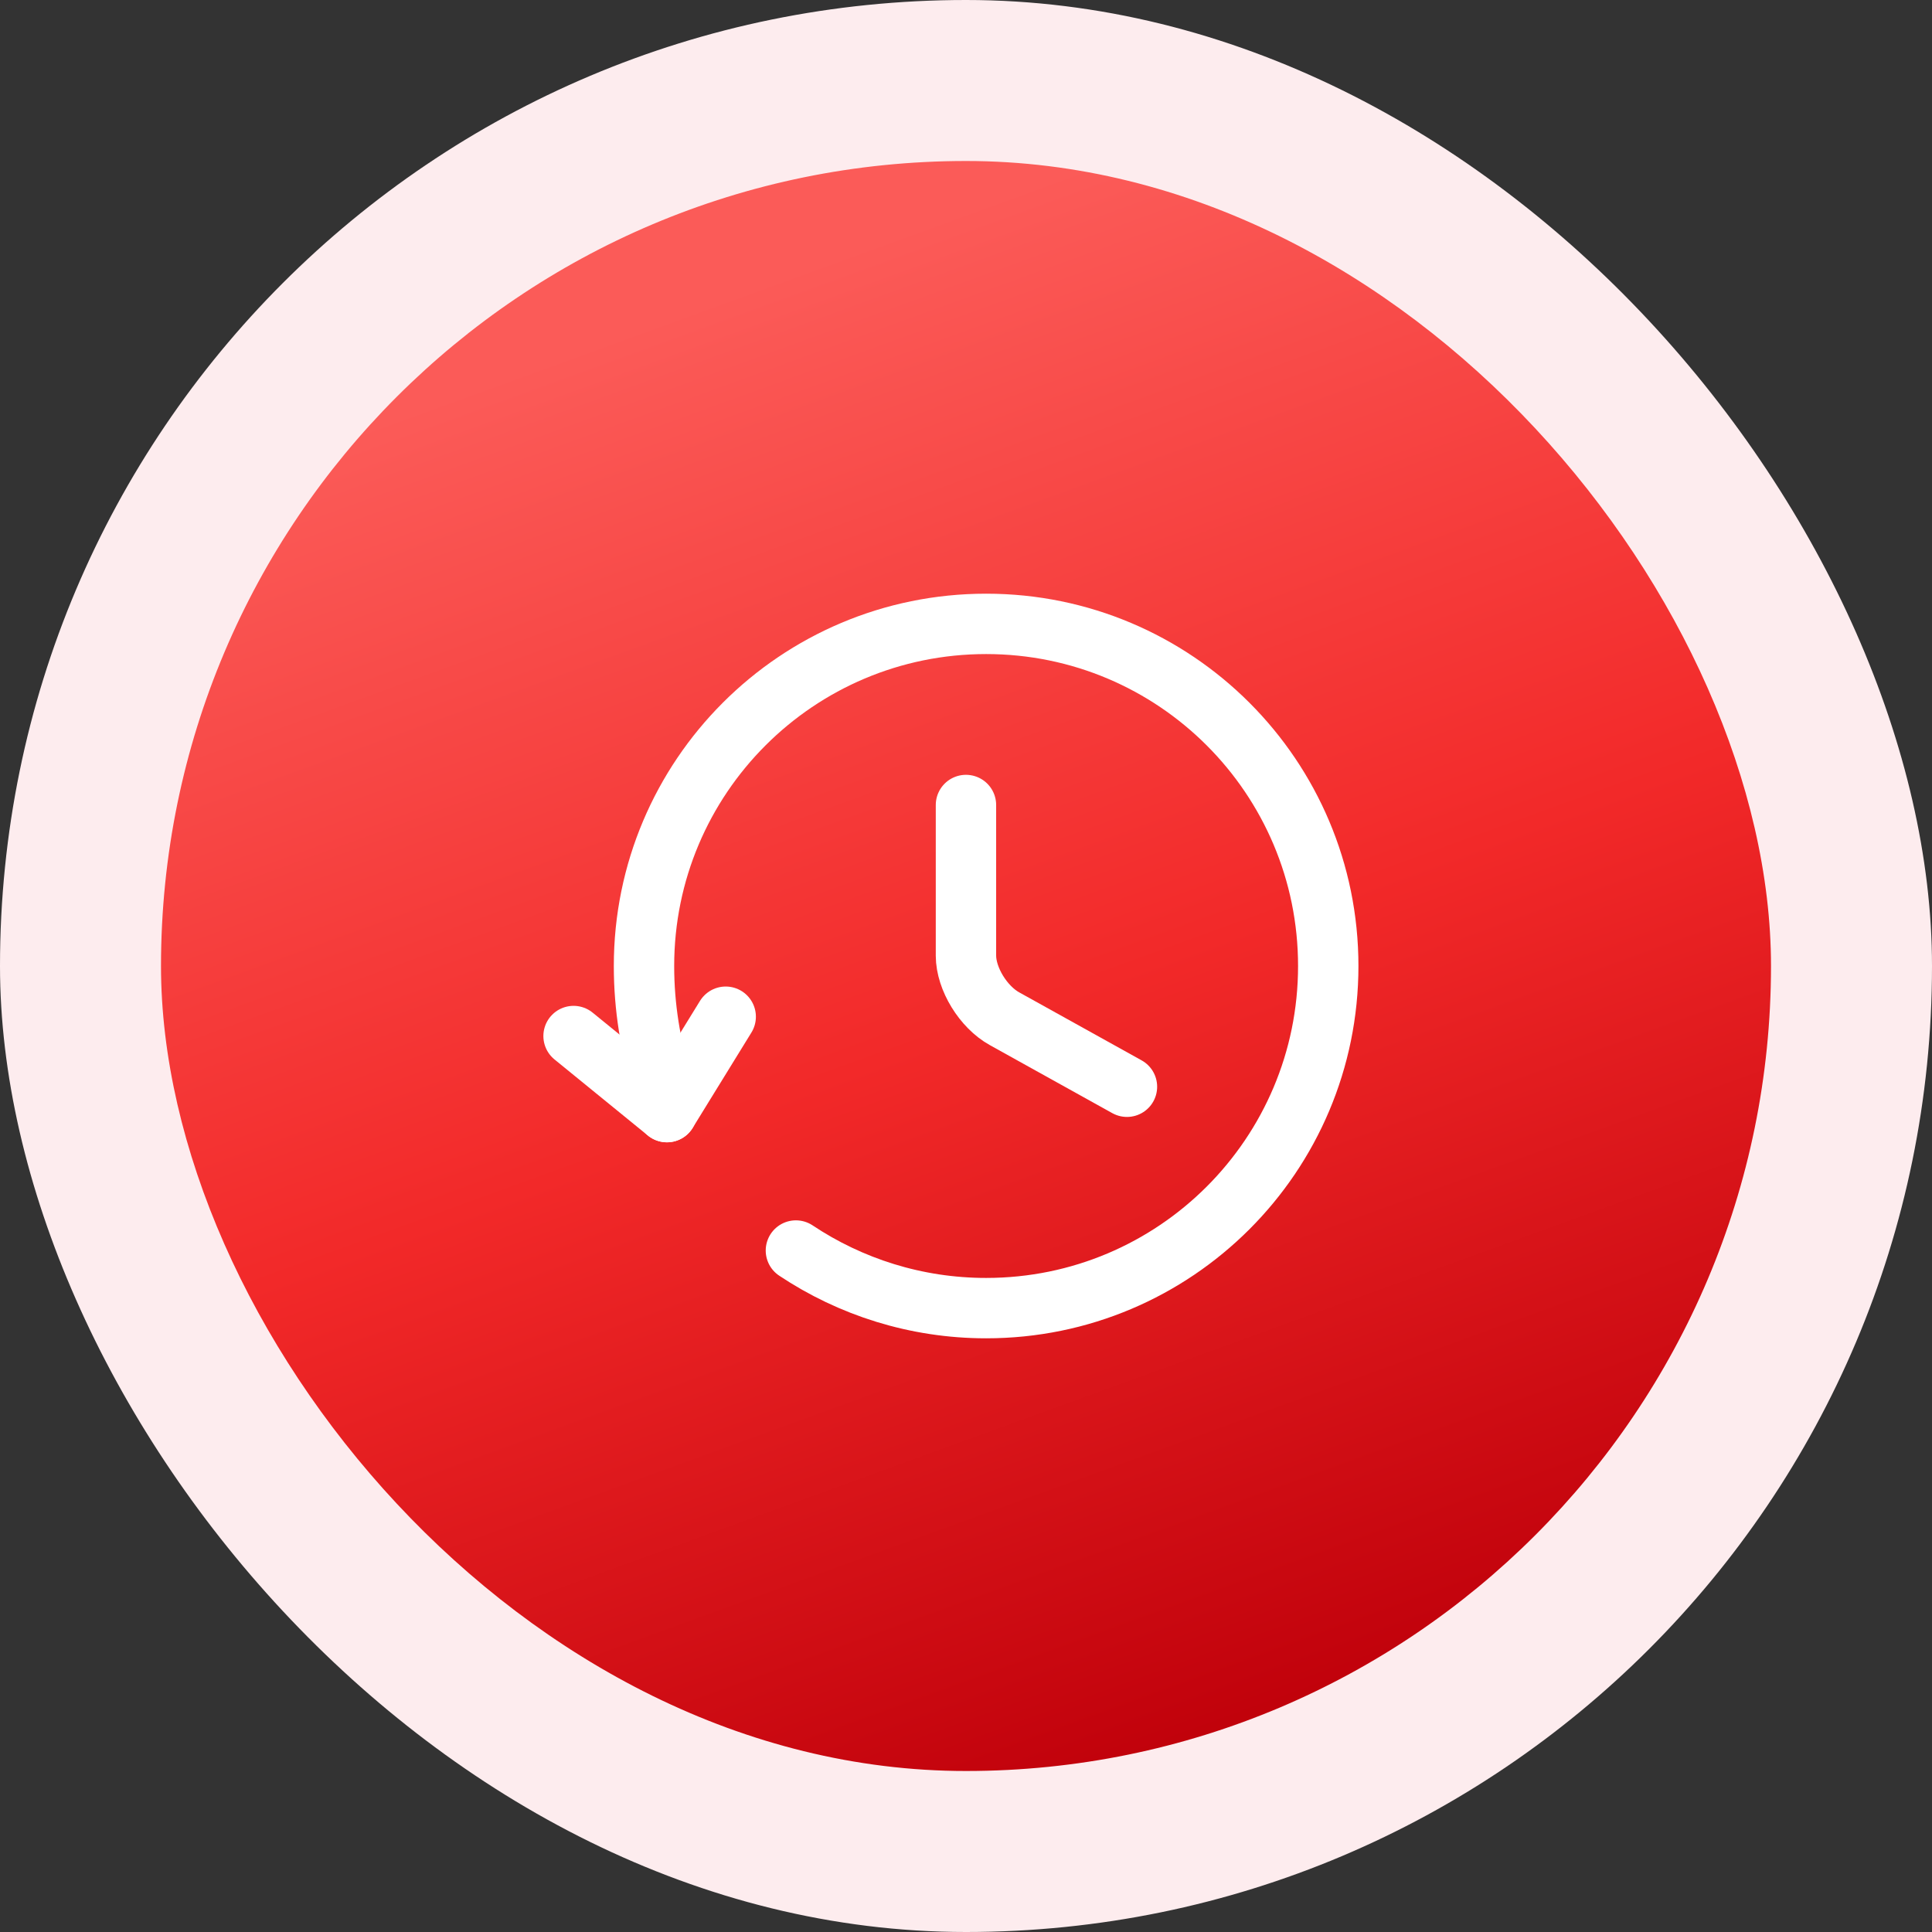
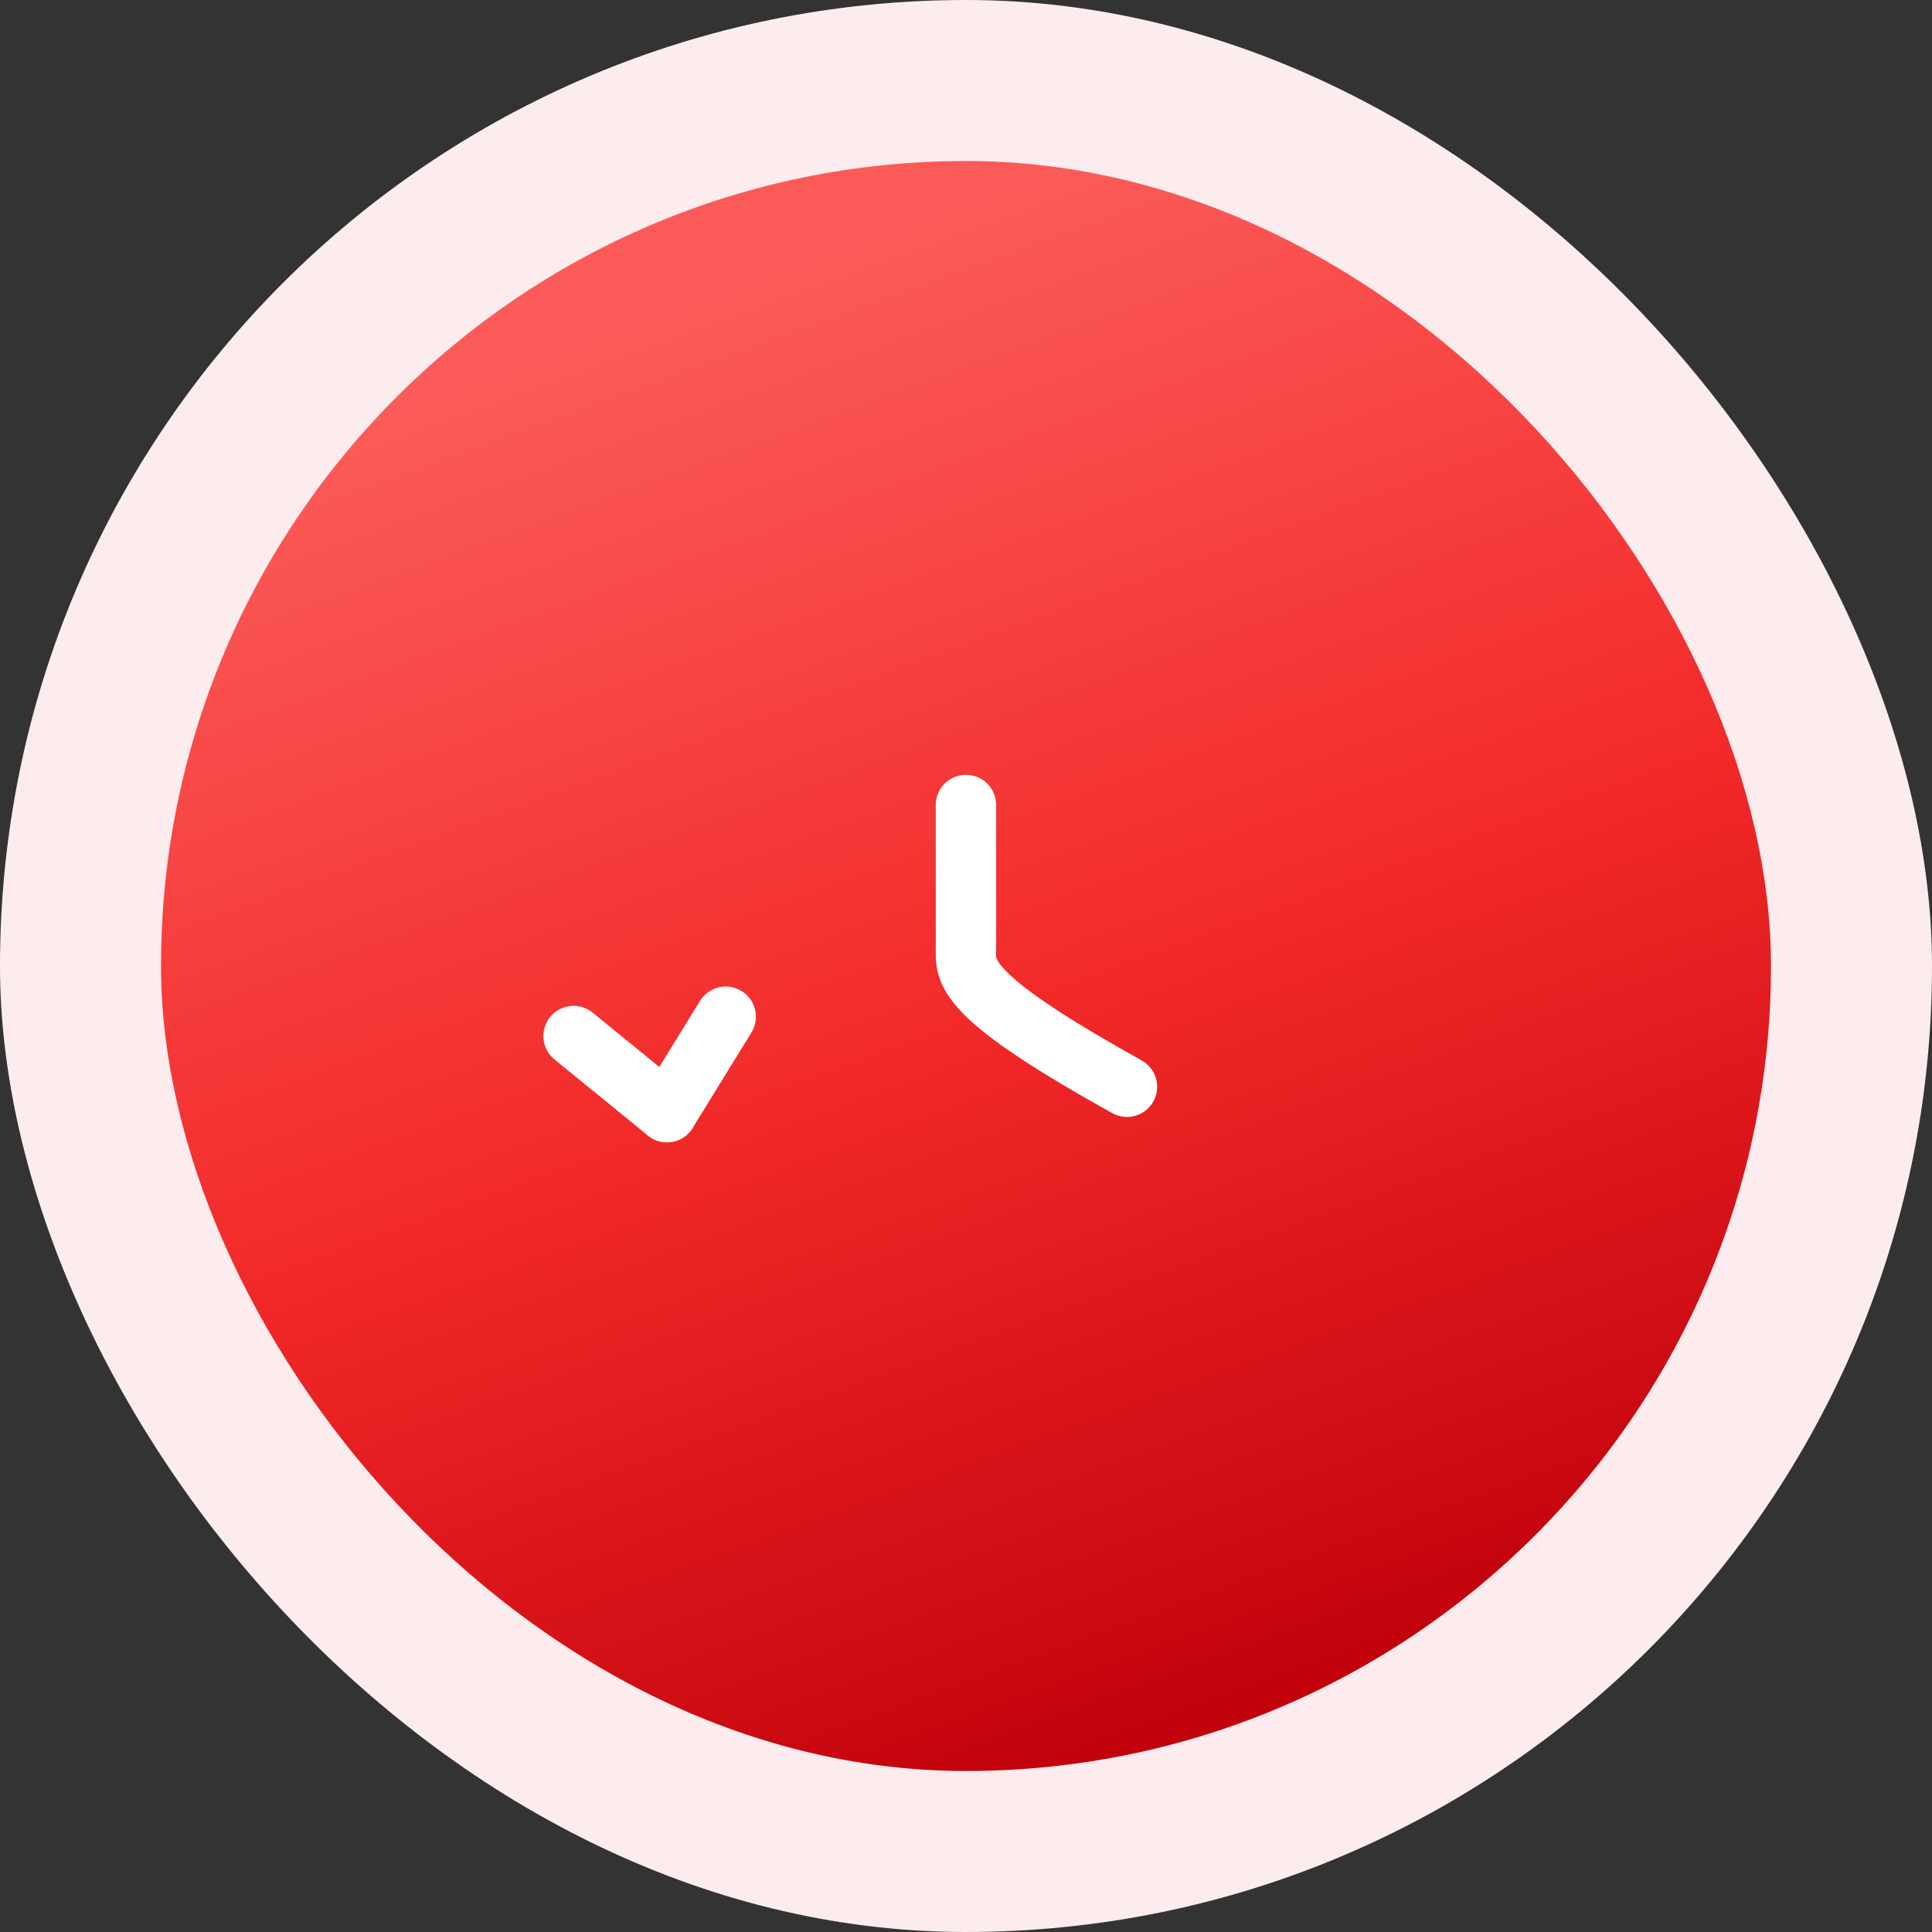
<svg xmlns="http://www.w3.org/2000/svg" width="48" height="48" viewBox="0 0 48 48" fill="none">
  <rect x="0" y="0" width="48" height="48" fill="#333333" stroke="none" />
  <rect width="48" height="48" rx="24" fill="#FDECEE" />
  <rect x="4" y="4" width="40" height="40" rx="20" fill="url(#paint0_linear_4482_186810)" />
-   <path d="M16.422 26.833C16.167 25.98 16 25.039 16 24C16 19.304 19.804 15.5 24.5 15.5C29.196 15.5 33 19.304 33 24C33 28.696 29.196 32.5 24.5 32.5C22.755 32.5 21.128 31.971 19.774 31.069" stroke="white" stroke-width="1.5" stroke-linecap="round" stroke-linejoin="round" />
-   <path d="M27.999 27L24.96 25.312C24.43 25.02 23.999 24.317 23.999 23.742V20" stroke="white" stroke-width="1.5" stroke-linecap="round" stroke-linejoin="round" />
+   <path d="M27.999 27C24.43 25.02 23.999 24.317 23.999 23.742V20" stroke="white" stroke-width="1.5" stroke-linecap="round" stroke-linejoin="round" />
  <path d="M16.57 27.63L14.25 25.74" stroke="white" stroke-width="1.5" stroke-linecap="round" stroke-linejoin="round" />
  <path d="M16.57 27.63L18.03 25.26" stroke="white" stroke-width="1.5" stroke-linecap="round" stroke-linejoin="round" />
  <defs>
    <linearGradient id="paint0_linear_4482_186810" x1="31.066" y1="43.414" x2="17.944" y2="7.363" gradientUnits="userSpaceOnUse">
      <stop stop-color="#BF000A" />
      <stop offset="0.5" stop-color="#F22929" />
      <stop offset="1" stop-color="#FB5B58" />
    </linearGradient>
  </defs>
</svg>